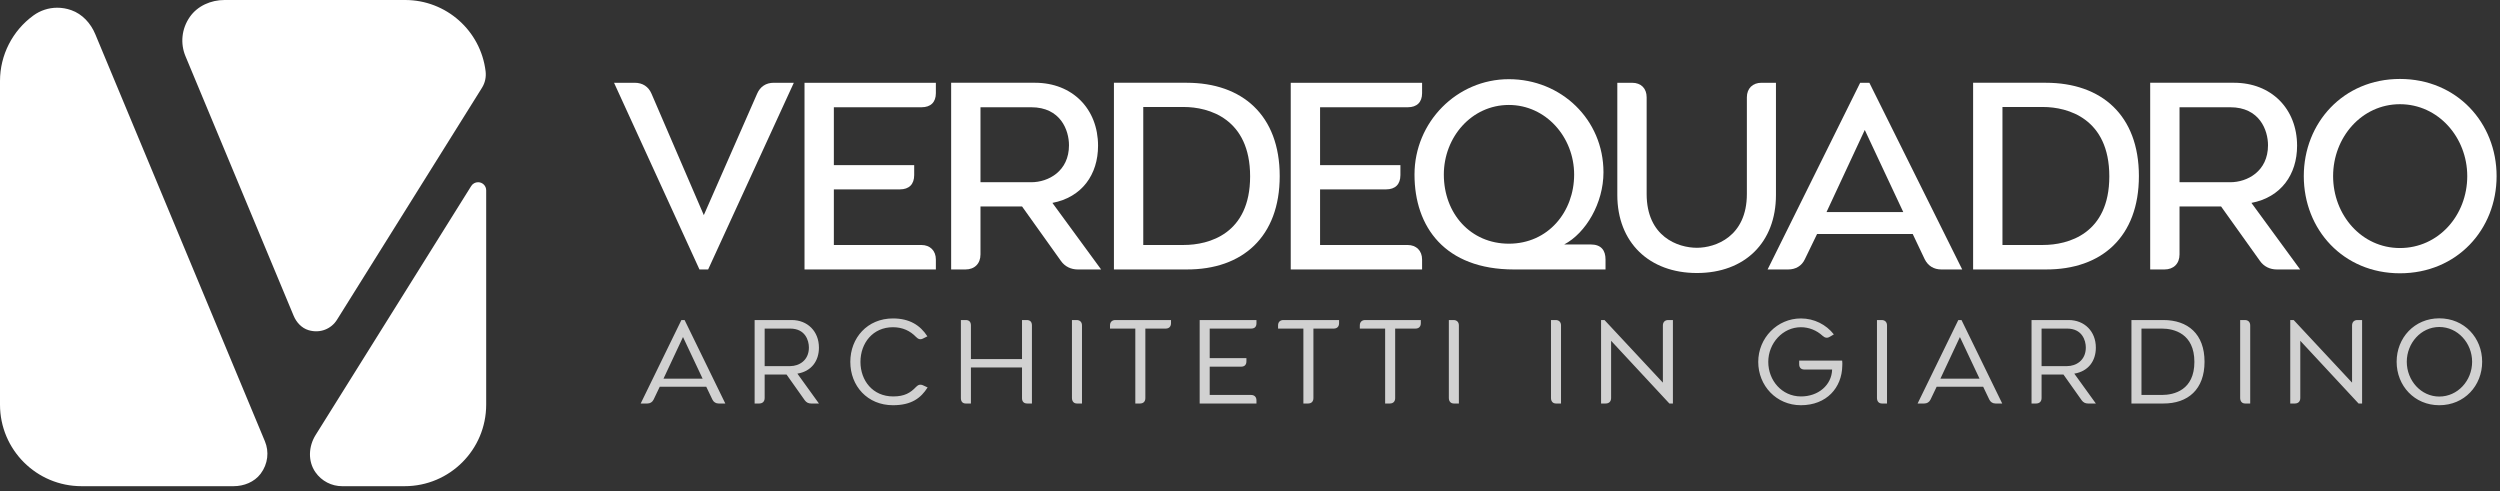
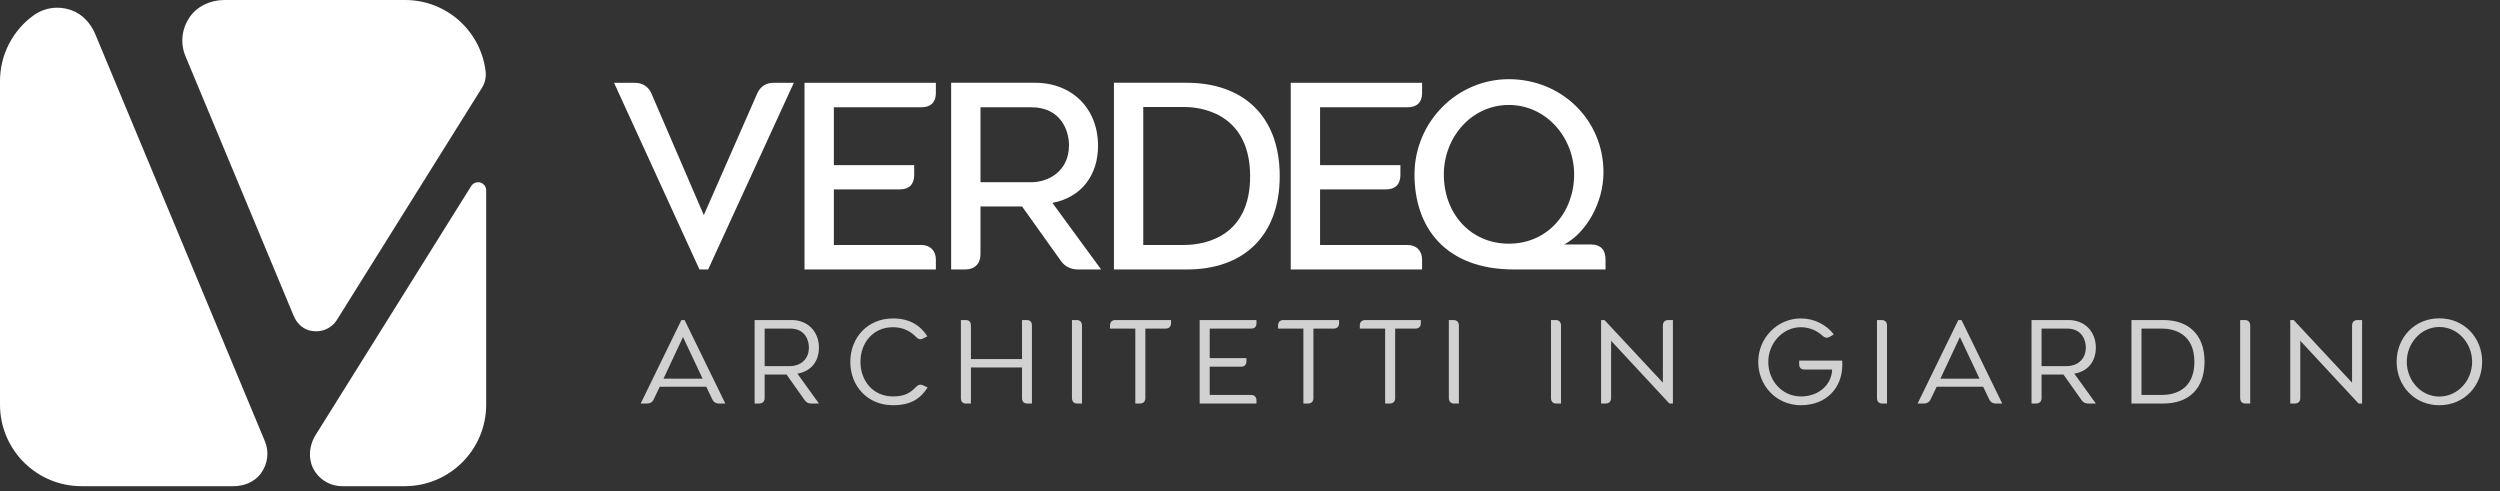
<svg xmlns="http://www.w3.org/2000/svg" width="285" height="56" viewBox="0 0 285 56" fill="none">
  <rect x="0" y="0" width="285" height="56" fill="#333333" stroke="none" />
-   <path d="M25.596 1.34761e-05C24.053 1.34761e-05 22.527 0.659 21.643 1.924C20.681 3.303 20.551 4.979 21.14 6.396L33.473 35.992C33.788 36.752 34.387 37.403 35.176 37.639C36.504 38.036 37.772 37.484 38.409 36.464L54.953 9.995C55.3 9.439 55.437 8.777 55.359 8.127C54.799 3.492 50.864 1.34761e-05 46.188 1.34761e-05H25.596ZM3.813 1.761C1.419 3.499 0 6.277 0 9.237V46.131C0 51.265 4.161 55.425 9.295 55.425H26.623C27.808 55.425 28.992 54.956 29.708 54.012C30.559 52.884 30.691 51.485 30.2 50.309L10.861 3.896C10.345 2.656 9.388 1.599 8.12 1.155C7.589 0.968 7.052 0.88 6.528 0.88C5.537 0.88 4.591 1.196 3.813 1.761ZM53.719 21.205L35.979 49.592C35.169 50.885 35.083 52.577 35.955 53.829C36.671 54.856 37.815 55.425 38.999 55.425H46.132C51.264 55.425 55.425 51.265 55.425 46.131V21.696C55.425 21.185 55.012 20.773 54.501 20.773C54.184 20.773 53.887 20.936 53.719 21.205Z" fill="white" />
+   <path d="M25.596 1.34761e-05C24.053 1.34761e-05 22.527 0.659 21.643 1.924C20.681 3.303 20.551 4.979 21.14 6.396L33.473 35.992C33.788 36.752 34.387 37.403 35.176 37.639C36.504 38.036 37.772 37.484 38.409 36.464L54.953 9.995C55.3 9.439 55.437 8.777 55.359 8.127C54.799 3.492 50.864 1.34761e-05 46.188 1.34761e-05H25.596ZM3.813 1.761C1.419 3.499 0 6.277 0 9.237V46.131C0 51.265 4.161 55.425 9.295 55.425H26.623C27.808 55.425 28.992 54.956 29.708 54.012C30.559 52.884 30.691 51.485 30.2 50.309L10.861 3.896C10.345 2.656 9.388 1.599 8.12 1.155C7.589 0.968 7.052 0.88 6.528 0.88C5.537 0.88 4.591 1.196 3.813 1.761M53.719 21.205L35.979 49.592C35.169 50.885 35.083 52.577 35.955 53.829C36.671 54.856 37.815 55.425 38.999 55.425H46.132C51.264 55.425 55.425 51.265 55.425 46.131V21.696C55.425 21.185 55.012 20.773 54.501 20.773C54.184 20.773 53.887 20.936 53.719 21.205Z" fill="white" />
  <path d="M70 9.436H72.356C73.256 9.436 73.924 9.871 74.274 10.686L80.234 24.525L86.31 10.686C86.66 9.871 87.328 9.436 88.199 9.436H90.496L80.728 30.719H79.739L70 9.436Z" fill="white" />
  <path d="M91.715 9.436H106.689V10.627C106.689 11.645 106.107 12.227 105.06 12.227H95.059V18.825H104.218V19.96C104.218 21.007 103.636 21.589 102.589 21.589H95.059V27.928H105.033C106.049 27.928 106.689 28.596 106.689 29.584V30.719H91.715V9.436Z" fill="white" />
  <path d="M117.561 20.774C119.51 20.774 121.864 19.524 121.864 16.559C121.864 14.844 120.905 12.227 117.561 12.227H111.775V20.774H117.561ZM108.431 9.435H117.996C122.243 9.435 125.178 12.4 125.178 16.616C125.178 19.901 123.346 22.489 119.973 23.13L125.528 30.719H122.881C122.096 30.719 121.399 30.398 120.934 29.73L116.514 23.536H111.775V29.002C111.775 30.051 111.107 30.719 110.06 30.719H108.431V9.435Z" fill="white" />
  <path d="M134.954 27.927C137.804 27.927 142.514 26.677 142.514 20.106C142.514 13.505 137.775 12.197 134.954 12.197H130.332V27.927H134.954ZM126.988 9.435H135.274C141.613 9.435 145.887 13.127 145.887 20.076C145.887 26.997 141.641 30.746 135.274 30.718H126.988V9.435Z" fill="white" />
  <path d="M147.144 9.436H162.118V10.627C162.118 11.645 161.536 12.227 160.489 12.227H150.488V18.825H159.647V19.96C159.647 21.007 159.065 21.589 158.018 21.589H150.488V27.928H160.461C161.477 27.928 162.118 28.596 162.118 29.584V30.719H147.144V9.436Z" fill="white" />
  <path d="M172.01 27.781C176.487 27.781 179.452 24.148 179.452 19.902C179.452 15.628 176.225 11.965 172.01 11.965C167.765 11.965 164.597 15.628 164.597 19.902C164.597 24.349 167.65 27.781 172.01 27.781ZM161.253 19.902C161.253 13.913 166.08 9.027 172.01 9.027C177.97 9.027 182.796 13.622 182.796 19.64C182.796 23.16 180.792 26.56 178.319 27.869H181.343C182.536 27.869 183.03 28.537 183.03 29.584V30.719H172.592C164.712 30.719 161.253 25.863 161.253 19.902Z" fill="white" />
-   <path d="M184.374 22.229V9.436H186.059C187.079 9.436 187.718 10.075 187.718 11.093V22.113C187.718 26.997 191.294 28.247 193.445 28.247C195.539 28.247 199.143 26.997 199.143 22.113V11.093C199.143 10.075 199.813 9.436 200.801 9.436H202.459V22.229C202.459 27.636 198.912 31.124 193.445 31.124C188.009 31.124 184.374 27.636 184.374 22.229Z" fill="white" />
-   <path d="M216.973 24.176L212.584 14.814L208.223 24.176H216.973ZM212.059 9.436H213.108L223.691 30.718H221.306C220.462 30.718 219.794 30.311 219.417 29.555L218.05 26.676H207.146L205.752 29.555C205.402 30.311 204.705 30.718 203.861 30.718H201.507L212.059 9.436Z" fill="white" />
-   <path d="M232.902 27.927C235.752 27.927 240.462 26.677 240.462 20.106C240.462 13.505 235.723 12.197 232.902 12.197H228.28V27.927H232.902ZM224.935 9.435H233.223C239.561 9.435 243.835 13.127 243.835 20.076C243.835 26.997 239.589 30.746 233.223 30.718H224.935V9.435Z" fill="white" />
-   <path d="M254.25 20.774C256.199 20.774 258.553 19.524 258.553 16.559C258.553 14.844 257.594 12.227 254.25 12.227H248.466V20.774H254.25ZM245.122 9.435H254.685C258.932 9.435 261.868 12.4 261.868 16.616C261.868 19.901 260.035 22.489 256.662 23.13L262.217 30.719H259.57C258.785 30.719 258.088 30.398 257.623 29.73L253.203 23.536H248.466V29.002C248.466 30.051 247.796 30.719 246.749 30.719H245.122V9.435Z" fill="white" />
-   <path d="M273.592 28.276C277.981 28.276 281.267 24.554 281.267 20.076C281.267 15.686 277.981 11.879 273.592 11.879C269.232 11.879 265.974 15.659 265.974 20.076C265.974 24.525 269.232 28.276 273.592 28.276ZM262.632 20.076C262.632 14.001 267.138 9 273.592 9C280.077 9 284.612 14.001 284.612 20.076C284.612 26.183 280.077 31.155 273.592 31.155C267.138 31.155 262.632 26.183 262.632 20.076Z" fill="white" />
  <path d="M73.039 46L77.68 36.484H78.044L82.685 46H81.931C81.606 46 81.359 45.844 81.216 45.558L80.514 44.089H75.21L74.508 45.558C74.365 45.844 74.118 46 73.793 46H73.039ZM75.639 43.166H80.098L77.862 38.421L75.639 43.166ZM86.027 46V36.484H90.252C92.072 36.484 93.359 37.784 93.359 39.63C93.359 41.151 92.501 42.334 90.902 42.594L93.359 46H92.462C92.163 46 91.929 45.883 91.747 45.636L89.667 42.698H87.171V45.376C87.171 45.766 86.937 46 86.547 46H86.027ZM87.171 41.736H90.083C91.084 41.736 92.215 41.099 92.215 39.617C92.215 38.811 91.799 37.459 90.083 37.459H87.171V41.736ZM101.797 46.195C98.885 46.195 96.935 43.998 96.935 41.255C96.935 38.512 98.885 36.302 101.797 36.302C103.708 36.302 104.917 37.095 105.723 38.343L105.229 38.59C104.904 38.759 104.67 38.655 104.423 38.408C103.773 37.732 102.915 37.303 101.797 37.303C99.496 37.303 98.092 39.123 98.092 41.255C98.092 43.387 99.496 45.194 101.823 45.194C103.123 45.194 103.799 44.778 104.436 44.102C104.67 43.868 104.904 43.777 105.242 43.933L105.749 44.167C104.982 45.376 103.916 46.195 101.797 46.195ZM110.087 46C109.749 46 109.541 45.779 109.541 45.389V36.484H110.087C110.477 36.484 110.685 36.692 110.685 37.095V40.93H116.509V36.484H117.042C117.432 36.484 117.64 36.692 117.64 37.095V46H117.107C116.717 46 116.509 45.779 116.509 45.389V41.892H110.685V46H110.087ZM122.774 46C122.423 46 122.202 45.766 122.202 45.363V36.484H122.735C123.112 36.484 123.346 36.718 123.346 37.095V46H122.774ZM129.426 46V37.459H126.54V37.095C126.54 36.718 126.774 36.484 127.151 36.484H133.495V36.848C133.495 37.225 133.274 37.459 132.884 37.459H130.57V45.389C130.57 45.766 130.349 46 129.959 46H129.426ZM136.762 46V36.484H143.236V36.861C143.236 37.251 143.028 37.459 142.625 37.459H137.906V40.826H142.092V41.19C142.092 41.593 141.871 41.801 141.481 41.801H137.906V45.025H142.625C143.002 45.025 143.236 45.259 143.236 45.636V46H136.762ZM148.585 46V37.459H145.699V37.095C145.699 36.718 145.933 36.484 146.31 36.484H152.654V36.848C152.654 37.225 152.433 37.459 152.043 37.459H149.729V45.389C149.729 45.766 149.508 46 149.118 46H148.585ZM157.905 46V37.459H155.019V37.095C155.019 36.718 155.253 36.484 155.63 36.484H161.974V36.848C161.974 37.225 161.753 37.459 161.363 37.459H159.049V45.389C159.049 45.766 158.828 46 158.438 46H157.905ZM165.74 46C165.389 46 165.168 45.766 165.168 45.363V36.484H165.701C166.078 36.484 166.312 36.718 166.312 37.095V46H165.74ZM177.384 46C177.033 46 176.812 45.766 176.812 45.363V36.484H177.345C177.722 36.484 177.956 36.718 177.956 37.095V46H177.384ZM182.522 46V36.484H182.912L189.568 43.621V37.108C189.568 36.718 189.802 36.484 190.179 36.484H190.712V46H190.309L183.666 38.85V45.376C183.666 45.766 183.432 46 183.042 46H182.522ZM210.007 41.112C210.033 41.307 210.033 41.528 210.02 41.697C209.981 44.193 208.239 46.195 205.301 46.195C202.506 46.195 200.439 43.972 200.439 41.255C200.439 38.525 202.61 36.302 205.301 36.302C206.822 36.302 208.187 37.004 209.058 38.122L208.616 38.382C208.304 38.577 208.044 38.525 207.771 38.278C207.108 37.667 206.237 37.303 205.301 37.303C203.234 37.303 201.583 39.123 201.583 41.255C201.583 43.374 203.13 45.181 205.288 45.194C207.277 45.207 208.811 43.907 208.863 42.126H205.704C205.314 42.126 205.106 41.905 205.106 41.515V41.112H210.007ZM214.547 46C214.196 46 213.975 45.766 213.975 45.363V36.484H214.508C214.885 36.484 215.119 36.718 215.119 37.095V46H214.547ZM218.607 46L223.248 36.484H223.612L228.253 46H227.499C227.174 46 226.927 45.844 226.784 45.558L226.082 44.089H220.778L220.076 45.558C219.933 45.844 219.686 46 219.361 46H218.607ZM221.207 43.166H225.666L223.43 38.421L221.207 43.166ZM231.595 46V36.484H235.82C237.64 36.484 238.927 37.784 238.927 39.63C238.927 41.151 238.069 42.334 236.47 42.594L238.927 46H238.03C237.731 46 237.497 45.883 237.315 45.636L235.235 42.698H232.739V45.376C232.739 45.766 232.505 46 232.115 46H231.595ZM232.739 41.736H235.651C236.652 41.736 237.783 41.099 237.783 39.617C237.783 38.811 237.367 37.459 235.651 37.459H232.739V41.736ZM242.984 46V36.484H246.611C249.419 36.484 251.317 38.07 251.317 41.242C251.317 44.388 249.432 46.013 246.611 46H242.984ZM244.128 45.025H246.455C247.833 45.025 250.16 44.479 250.16 41.255C250.16 38.018 247.82 37.459 246.455 37.459H244.128V45.025ZM255.951 46C255.6 46 255.379 45.766 255.379 45.363V36.484H255.912C256.289 36.484 256.523 36.718 256.523 37.095V46H255.951ZM261.089 46V36.484H261.479L268.135 43.621V37.108C268.135 36.718 268.369 36.484 268.746 36.484H269.279V46H268.876L262.233 38.85V45.376C262.233 45.766 261.999 46 261.609 46H261.089ZM278.078 46.195C275.244 46.195 273.216 43.972 273.216 41.242C273.216 38.512 275.244 36.289 278.078 36.289C280.938 36.289 282.966 38.512 282.966 41.242C282.966 43.972 280.938 46.195 278.078 46.195ZM274.373 41.242C274.373 43.387 275.998 45.207 278.078 45.207C280.184 45.207 281.822 43.387 281.822 41.242C281.822 39.11 280.184 37.277 278.078 37.277C275.998 37.277 274.373 39.11 274.373 41.242Z" fill="#D1D1D1" />
</svg>